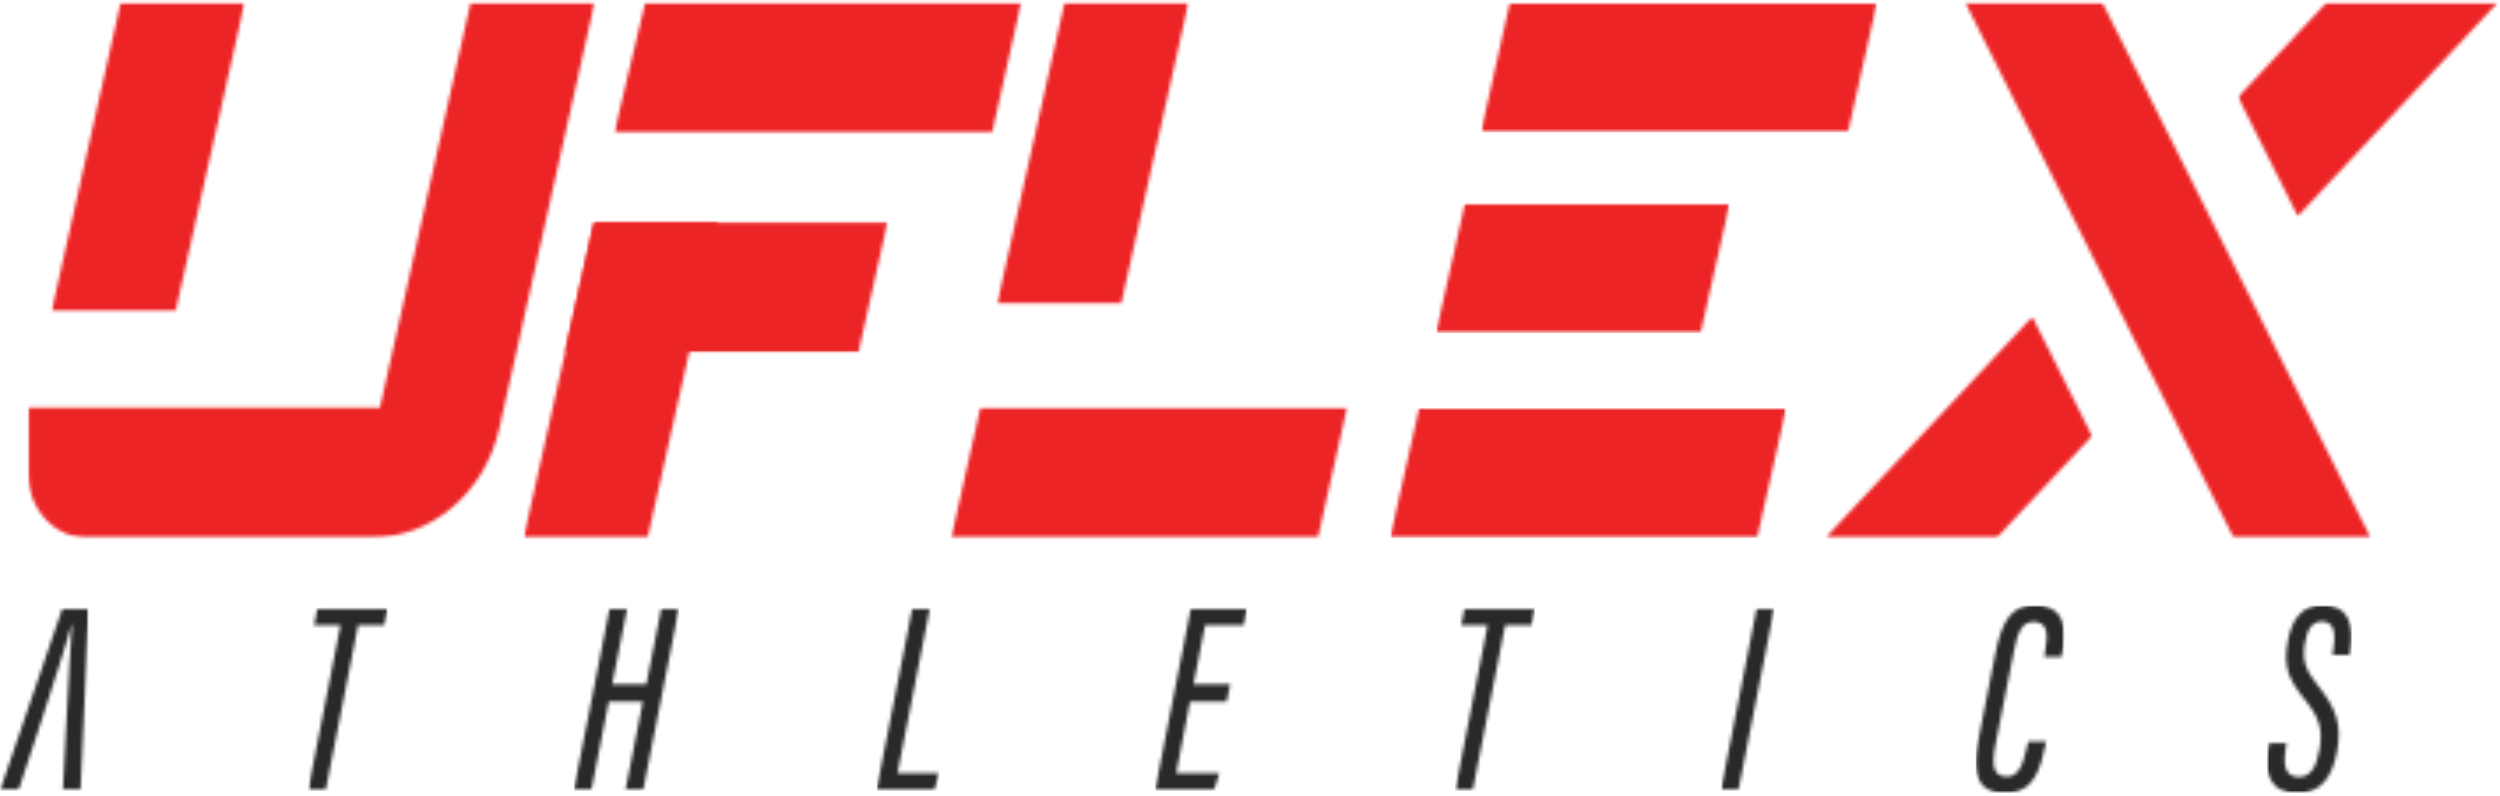
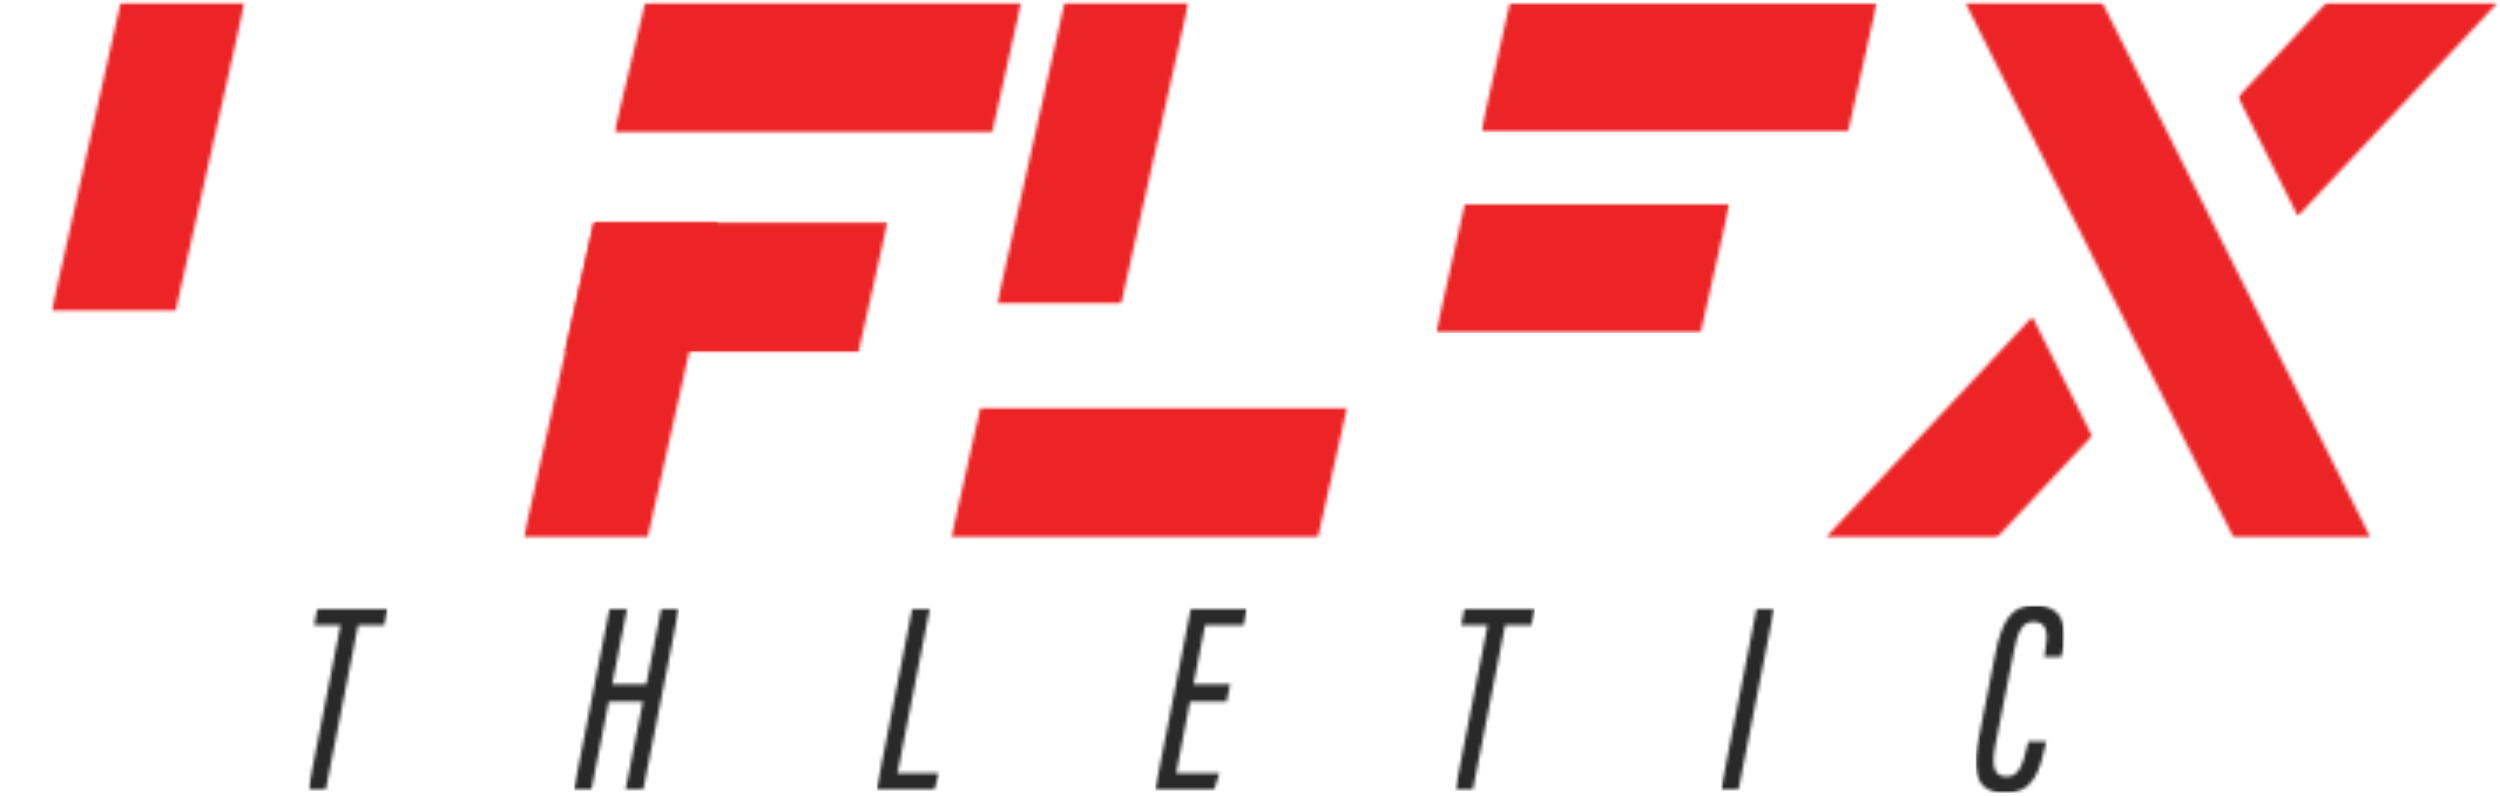
<svg xmlns="http://www.w3.org/2000/svg" fill="none" viewBox="0 0 710 226" height="226" width="710">
  <mask height="53" width="26" y="172" x="0" maskUnits="userSpaceOnUse" style="mask-type:luminance" id="mask0_3203_3429">
-     <path fill="white" d="M0 172.581H25.209V224.539H0V172.581Z" />
-   </mask>
+     </mask>
  <g mask="url(#mask0_3203_3429)">
    <mask height="53" width="26" y="172" x="0" maskUnits="userSpaceOnUse" style="mask-type:luminance" id="mask1_3203_3429">
      <path fill="white" d="M18.981 202.872C19.561 192.763 20.014 182.398 20.444 177.549H20.236C19.314 181.393 15.501 193.169 12.353 202.872L10.736 207.836L5.214 224.534H0C3.147 215.544 14.26 182.638 17.799 172.581H25.209L22.862 224.534H17.852L18.716 207.836L18.981 202.872Z" />
    </mask>
    <g mask="url(#mask1_3203_3429)">
      <path fill="#292929" d="M0 172.581H25.209V224.539H0V172.581Z" />
    </g>
  </g>
  <mask height="53" width="24" y="172" x="87" maskUnits="userSpaceOnUse" style="mask-type:luminance" id="mask2_3203_3429">
    <path fill="white" d="M87.477 172.581H110.248V224.586H87.477V172.581Z" />
  </mask>
  <g mask="url(#mask2_3203_3429)">
    <mask height="53" width="24" y="172" x="87" maskUnits="userSpaceOnUse" style="mask-type:luminance" id="mask3_3203_3429">
      <path fill="white" d="M96.721 177.544H89.205L90.204 172.581H110.161L109.161 177.544H101.698L92.459 224.534H87.477L96.721 177.544Z" />
    </mask>
    <g mask="url(#mask3_3203_3429)">
      <path fill="#292929" d="M87.477 172.581H110.161V224.586H87.477V172.581Z" />
    </g>
  </g>
  <mask height="53" width="31" y="172" x="162" maskUnits="userSpaceOnUse" style="mask-type:luminance" id="mask4_3203_3429">
    <path fill="white" d="M162.933 172.581H192.863V224.549H162.933V172.581Z" />
  </mask>
  <g mask="url(#mask4_3203_3429)">
    <mask height="53" width="31" y="172" x="162" maskUnits="userSpaceOnUse" style="mask-type:luminance" id="mask5_3203_3429">
      <path fill="white" d="M173.167 172.581H178.149L173.877 194.31H183.575L187.852 172.581H192.863L182.624 224.534H177.613L182.581 199.237H172.883L167.915 224.534H162.933L173.167 172.581Z" />
    </mask>
    <g mask="url(#mask5_3203_3429)">
      <path fill="#292929" d="M162.933 172.581H192.863V224.549H162.933V172.581Z" />
    </g>
  </g>
  <mask height="53" width="19" y="172" x="248" maskUnits="userSpaceOnUse" style="mask-type:luminance" id="mask6_3203_3429">
    <path fill="white" d="M248.894 172.581H266.843V224.57H248.894V172.581Z" />
  </mask>
  <g mask="url(#mask6_3203_3429)">
    <mask height="53" width="19" y="172" x="248" maskUnits="userSpaceOnUse" style="mask-type:luminance" id="mask7_3203_3429">
      <path fill="white" d="M259.128 172.581H264.11L254.88 219.612H266.775L265.312 224.534H248.894L259.128 172.581Z" />
    </mask>
    <g mask="url(#mask7_3203_3429)">
      <path fill="#292929" d="M248.894 172.581H266.775V224.57H248.894V172.581Z" />
    </g>
  </g>
  <mask height="89" width="56" y="0" x="14" maskUnits="userSpaceOnUse" style="mask-type:luminance" id="mask8_3203_3429">
    <path fill="white" d="M14.357 0.68H69.572V88.544H14.357V0.68Z" />
  </mask>
  <g mask="url(#mask8_3203_3429)">
    <mask height="89" width="56" y="0" x="14" maskUnits="userSpaceOnUse" style="mask-type:luminance" id="mask9_3203_3429">
      <path fill="white" d="M69.49 0.685L49.838 88.471H14.641L34.289 0.685H69.49Z" />
    </mask>
    <g mask="url(#mask9_3203_3429)">
      <path fill="#EC2426" d="M5.576 -1.951H384.978V155.367H5.576V-1.951Z" />
    </g>
  </g>
  <mask height="91" width="57" y="62" x="148" maskUnits="userSpaceOnUse" style="mask-type:luminance" id="mask10_3203_3429">
    <path fill="white" d="M148.664 62.763H204.053V152.737H148.664V62.763Z" />
  </mask>
  <g mask="url(#mask10_3203_3429)">
    <mask height="90" width="56" y="63" x="148" maskUnits="userSpaceOnUse" style="mask-type:luminance" id="mask11_3203_3429">
      <path fill="white" d="M203.961 63.154L195.702 100.07L183.913 152.732H148.717L160.505 100.07L168.765 63.154H203.961Z" />
    </mask>
    <g mask="url(#mask11_3203_3429)">
      <path fill="#EC2426" d="M5.576 -1.951H384.978V155.367H5.576V-1.951Z" />
    </g>
  </g>
  <mask height="87" width="55" y="0" x="283" maskUnits="userSpaceOnUse" style="mask-type:luminance" id="mask12_3203_3429">
    <path fill="white" d="M283.058 0.68H337.675V86.44H283.058V0.68Z" />
  </mask>
  <g mask="url(#mask12_3203_3429)">
    <mask height="87" width="55" y="0" x="283" maskUnits="userSpaceOnUse" style="mask-type:luminance" id="mask13_3203_3429">
      <path fill="white" d="M337.554 0.685L318.375 86.367H283.178L302.358 0.685H337.554Z" />
    </mask>
    <g mask="url(#mask13_3203_3429)">
      <path fill="#EC2426" d="M5.576 -1.951H384.978V155.367H5.576V-1.951Z" />
    </g>
  </g>
  <mask height="153" width="161" y="0" x="8" maskUnits="userSpaceOnUse" style="mask-type:luminance" id="mask14_3203_3429">
-     <path fill="white" d="M8.018 0.68H168.943V152.737H8.018V0.68Z" />
-   </mask>
+     </mask>
  <g mask="url(#mask14_3203_3429)">
    <mask height="153" width="161" y="0" x="8" maskUnits="userSpaceOnUse" style="mask-type:luminance" id="mask15_3203_3429">
      <path fill="white" d="M168.876 0.685L141.785 121.716C137.71 139.914 122.62 152.732 105.266 152.732H24.779C15.525 152.732 8.023 144.633 8.023 134.654V115.815H107.901L133.675 0.685H168.876Z" />
    </mask>
    <g mask="url(#mask15_3203_3429)">
      <path fill="#EC2426" d="M5.576 -1.951H384.978V155.367H5.576V-1.951Z" />
    </g>
  </g>
  <mask height="38" width="117" y="0" x="174" maskUnits="userSpaceOnUse" style="mask-type:luminance" id="mask16_3203_3429">
    <path fill="white" d="M174.307 0.68H290.371V37.945H174.307V0.68Z" />
  </mask>
  <g mask="url(#mask16_3203_3429)">
    <mask height="38" width="117" y="0" x="174" maskUnits="userSpaceOnUse" style="mask-type:luminance" id="mask17_3203_3429">
      <path fill="white" d="M290.028 0.685L281.769 37.601H174.48L183.261 0.685H290.028Z" />
    </mask>
    <g mask="url(#mask17_3203_3429)">
      <path fill="#EC2426" d="M5.576 -1.951H384.978V155.367H5.576V-1.951Z" />
    </g>
  </g>
  <mask height="38" width="115" y="115" x="269" maskUnits="userSpaceOnUse" style="mask-type:luminance" id="mask18_3203_3429">
    <path fill="white" d="M269.889 115.377H383.028V152.737H269.889V115.377Z" />
  </mask>
  <g mask="url(#mask18_3203_3429)">
    <mask height="38" width="113" y="115" x="270" maskUnits="userSpaceOnUse" style="mask-type:luminance" id="mask19_3203_3429">
      <path fill="white" d="M382.55 115.815L374.281 152.732H270.169L278.433 115.815H382.55Z" />
    </mask>
    <g mask="url(#mask19_3203_3429)">
      <path fill="#EC2426" d="M5.576 -1.951H384.978V155.367H5.576V-1.951Z" />
    </g>
  </g>
  <mask height="39" width="93" y="62" x="160" maskUnits="userSpaceOnUse" style="mask-type:luminance" id="mask20_3203_3429">
    <path fill="white" d="M160.167 62.763H252.332V100.122H160.167V62.763Z" />
  </mask>
  <g mask="url(#mask20_3203_3429)">
    <mask height="38" width="93" y="63" x="160" maskUnits="userSpaceOnUse" style="mask-type:luminance" id="mask21_3203_3429">
      <path fill="white" d="M252.047 63.154L243.787 100.07H160.496L168.76 63.154H252.047Z" />
    </mask>
    <g mask="url(#mask21_3203_3429)">
      <path fill="#EC2426" d="M5.576 -1.951H384.978V155.367H5.576V-1.951Z" />
    </g>
  </g>
  <mask height="53" width="27" y="172" x="328" maskUnits="userSpaceOnUse" style="mask-type:luminance" id="mask22_3203_3429">
    <path fill="white" d="M328.015 172.581H354.247V224.612H328.015V172.581Z" />
  </mask>
  <g mask="url(#mask22_3203_3429)">
    <mask height="53" width="27" y="172" x="328" maskUnits="userSpaceOnUse" style="mask-type:luminance" id="mask23_3203_3429">
      <path fill="white" d="M348.358 199.237H337.964L334.035 219.612H346.306L344.732 224.539H328.015L338.254 172.581H354.247L353.248 177.513H342.241L338.959 194.31H349.395L348.358 199.237Z" />
    </mask>
    <g mask="url(#mask23_3203_3429)">
      <path fill="#292929" d="M328.015 172.581H354.247V224.534H328.015V172.581Z" />
    </g>
  </g>
  <mask height="53" width="24" y="172" x="413" maskUnits="userSpaceOnUse" style="mask-type:luminance" id="mask24_3203_3429">
    <path fill="white" d="M413.247 172.581H436.018V224.586H413.247V172.581Z" />
  </mask>
  <g mask="url(#mask24_3203_3429)">
    <mask height="53" width="23" y="172" x="413" maskUnits="userSpaceOnUse" style="mask-type:luminance" id="mask25_3203_3429">
      <path fill="white" d="M422.487 177.544H414.975L415.975 172.581H435.931L434.932 177.544H427.464L418.229 224.534H413.247L422.487 177.544Z" />
    </mask>
    <g mask="url(#mask25_3203_3429)">
      <path fill="#292929" d="M413.247 172.581H435.926V224.586H413.247V172.581Z" />
    </g>
  </g>
  <mask height="38" width="114" y="115" x="394" maskUnits="userSpaceOnUse" style="mask-type:luminance" id="mask26_3203_3429">
-     <path fill="white" d="M394.802 115.815H507.333V152.732H394.802V115.815Z" />
-   </mask>
+     </mask>
  <g mask="url(#mask26_3203_3429)">
    <mask height="38" width="114" y="115" x="394" maskUnits="userSpaceOnUse" style="mask-type:luminance" id="mask27_3203_3429">
      <path fill="white" d="M507.299 115.815L499.029 152.732H394.802L403.066 115.815H507.299Z" />
    </mask>
    <g mask="url(#mask27_3203_3429)">
      <path fill="#EC2426" d="M394.802 115.815H507.333V152.732H394.802V115.815Z" />
    </g>
  </g>
  <mask height="38" width="85" y="57" x="407" maskUnits="userSpaceOnUse" style="mask-type:luminance" id="mask28_3203_3429">
    <path fill="white" d="M407.811 57.695H491.344V94.612H407.811V57.695Z" />
  </mask>
  <g mask="url(#mask28_3203_3429)">
    <mask height="38" width="85" y="57" x="407" maskUnits="userSpaceOnUse" style="mask-type:luminance" id="mask29_3203_3429">
      <path fill="white" d="M491.228 57.695L482.964 94.612H407.811L416.076 57.695H491.228Z" />
    </mask>
    <g mask="url(#mask29_3203_3429)">
      <path fill="#EC2426" d="M407.811 57.695H491.209V94.612H407.811V57.695Z" />
    </g>
  </g>
  <mask height="53" width="16" y="172" x="488" maskUnits="userSpaceOnUse" style="mask-type:luminance" id="mask30_3203_3429">
    <path fill="white" d="M488.704 172.581H503.92V224.596H488.704V172.581Z" />
  </mask>
  <g mask="url(#mask30_3203_3429)">
    <mask height="53" width="16" y="172" x="488" maskUnits="userSpaceOnUse" style="mask-type:luminance" id="mask31_3203_3429">
      <path fill="white" d="M503.92 172.581L493.681 224.534H488.704L498.943 172.581H503.92Z" />
    </mask>
    <g mask="url(#mask31_3203_3429)">
      <path fill="#292929" d="M488.704 172.581H503.92V224.528H488.704V172.581Z" />
    </g>
  </g>
  <mask height="38" width="114" y="0" x="420" maskUnits="userSpaceOnUse" style="mask-type:luminance" id="mask32_3203_3429">
    <path fill="white" d="M420.58 0.685H533.111V37.601H420.58V0.685Z" />
  </mask>
  <g mask="url(#mask32_3203_3429)">
    <mask height="38" width="114" y="0" x="420" maskUnits="userSpaceOnUse" style="mask-type:luminance" id="mask33_3203_3429">
      <path fill="white" d="M533.062 0.685L524.803 37.601H420.58L428.844 0.685H533.062Z" />
    </mask>
    <g mask="url(#mask33_3203_3429)">
      <path fill="#EC2426" d="M420.58 0.685H533.111V37.601H420.58V0.685Z" />
    </g>
  </g>
  <mask height="55" width="26" y="171" x="561" maskUnits="userSpaceOnUse" style="mask-type:luminance" id="mask34_3203_3429">
    <path fill="white" d="M561.08 171.888H586.332V225.32H561.08V171.888Z" />
  </mask>
  <g mask="url(#mask34_3203_3429)">
    <mask height="55" width="26" y="171" x="561" maskUnits="userSpaceOnUse" style="mask-type:luminance" id="mask35_3203_3429">
      <path fill="white" d="M581.133 210.586L580.921 211.56C579.381 218.555 577.691 225.232 569.384 225.232C561.732 225.232 559.98 219.737 561.669 211.101L566.675 185.685C568.592 176.003 571.445 171.888 577.827 171.888C586.67 171.888 587.153 179.169 585.715 185.565L585.492 186.565H580.515L580.791 185.154C581.742 180.169 581.621 176.601 577.508 176.601C574.24 176.601 573.014 179.57 571.957 184.904L566.719 211.43C565.488 217.784 566.284 220.555 569.934 220.555C573.27 220.555 574.452 217.378 575.664 212.148L576.016 210.591L581.133 210.586Z" />
    </mask>
    <g mask="url(#mask35_3203_3429)">
      <path fill="#292929" d="M561.08 171.888H586.332V225.216H561.08V171.888Z" />
    </g>
  </g>
  <mask height="64" width="77" y="89" x="518" maskUnits="userSpaceOnUse" style="mask-type:luminance" id="mask36_3203_3429">
    <path fill="white" d="M518.44 89.945H594.515V152.737H518.44V89.945Z" />
  </mask>
  <g mask="url(#mask36_3203_3429)">
    <mask height="64" width="77" y="89" x="518" maskUnits="userSpaceOnUse" style="mask-type:luminance" id="mask37_3203_3429">
      <path fill="white" d="M581.466 98.534L594.143 123.815L567.071 152.732H518.445L577.18 89.992L581.466 98.534Z" />
    </mask>
    <g mask="url(#mask37_3203_3429)">
      <path fill="#EC2426" d="M516.003 -1.951H712.042V155.367H516.003V-1.951Z" />
    </g>
  </g>
  <mask height="62" width="75" y="0" x="635" maskUnits="userSpaceOnUse" style="mask-type:luminance" id="mask38_3203_3429">
    <path fill="white" d="M635.572 0.68H709.604V61.711H635.572V0.68Z" />
  </mask>
  <g mask="url(#mask38_3203_3429)">
    <mask height="62" width="75" y="0" x="635" maskUnits="userSpaceOnUse" style="mask-type:luminance" id="mask39_3203_3429">
      <path fill="white" d="M709.411 0.685L652.588 61.383L650.421 57.054L635.625 27.56L660.785 0.685H709.411Z" />
    </mask>
    <g mask="url(#mask39_3203_3429)">
      <path fill="#EC2426" d="M516.003 -1.951H712.042V155.367H516.003V-1.951Z" />
    </g>
  </g>
  <mask height="153" width="117" y="0" x="557" maskUnits="userSpaceOnUse" style="mask-type:luminance" id="mask40_3203_3429">
    <path fill="white" d="M557.943 0.68H673.515V152.737H557.943V0.68Z" />
  </mask>
  <g mask="url(#mask40_3203_3429)">
    <mask height="153" width="116" y="0" x="558" maskUnits="userSpaceOnUse" style="mask-type:luminance" id="mask41_3203_3429">
      <path fill="white" d="M673.273 152.732H634.37L610.899 105.924L593.936 72.091L558.126 0.685H597.025L619.265 45.034L636.228 78.857L673.273 152.732Z" />
    </mask>
    <g mask="url(#mask41_3203_3429)">
      <path fill="#EC2426" d="M516.003 -1.951H712.042V155.367H516.003V-1.951Z" />
    </g>
  </g>
  <mask height="55" width="25" y="171" x="643" maskUnits="userSpaceOnUse" style="mask-type:luminance" id="mask42_3203_3429">
    <path fill="white" d="M643.759 171.888H667.92V225.242H643.759V171.888Z" />
  </mask>
  <g mask="url(#mask42_3203_3429)">
    <mask height="55" width="25" y="171" x="643" maskUnits="userSpaceOnUse" style="mask-type:luminance" id="mask43_3203_3429">
-       <path fill="white" d="M649.363 211.091L649.146 212.45C648.258 217.961 649.281 220.664 652.989 220.664C656.146 220.664 657.889 217.825 658.724 212.966C659.675 207.471 658.931 204.065 654.712 198.851C649.996 193.055 648.432 189.497 649.697 182.346C650.845 175.753 653.824 171.888 659.593 171.888C667.456 171.888 668.668 178.221 667.572 184.674L667.35 185.987H662.417L662.644 184.628C663.339 180.476 663.257 176.497 659.409 176.497C656.484 176.497 655.205 178.966 654.572 182.768C653.829 187.294 654.611 190.112 658.115 194.487C663.638 201.289 665.101 205.924 663.696 213.476C662.388 220.461 659.313 225.232 652.501 225.232C644.792 225.232 642.731 219.768 644.208 212.034L644.391 211.086L649.363 211.091Z" />
-     </mask>
+       </mask>
    <g mask="url(#mask43_3203_3429)">
      <path fill="#292929" d="M643.759 171.888H667.92V225.242H643.759V171.888Z" />
    </g>
  </g>
</svg>